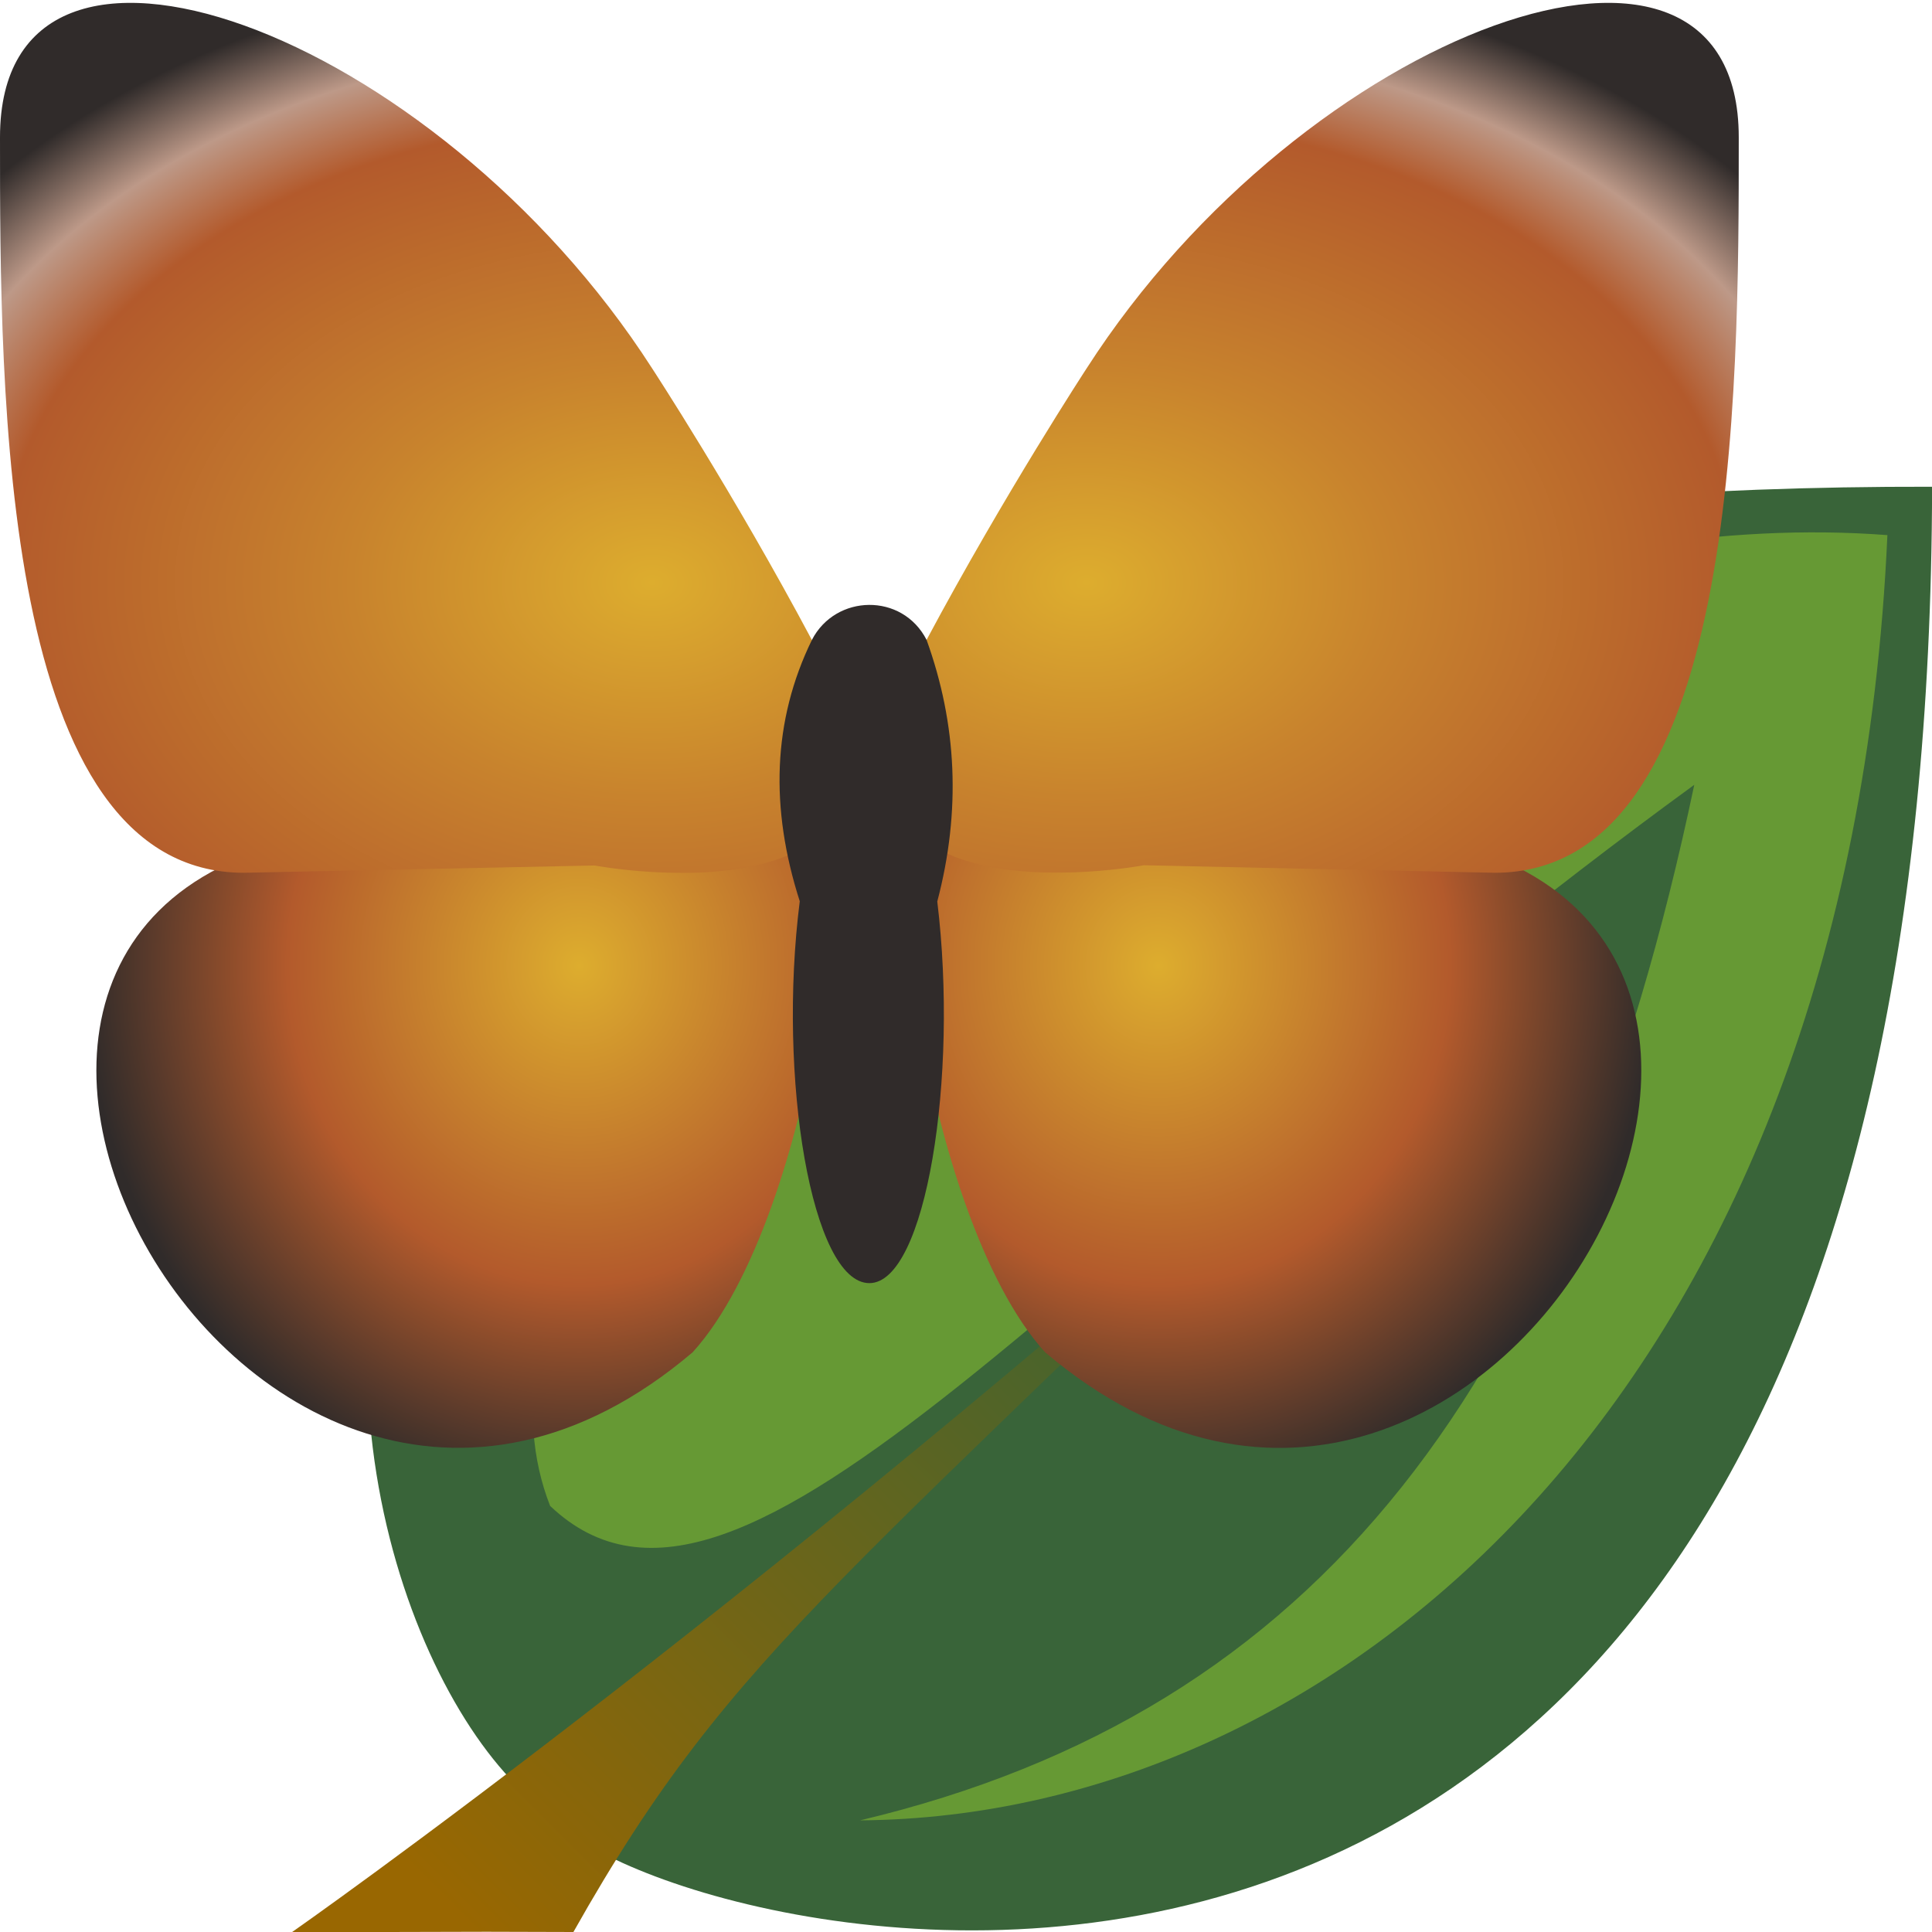
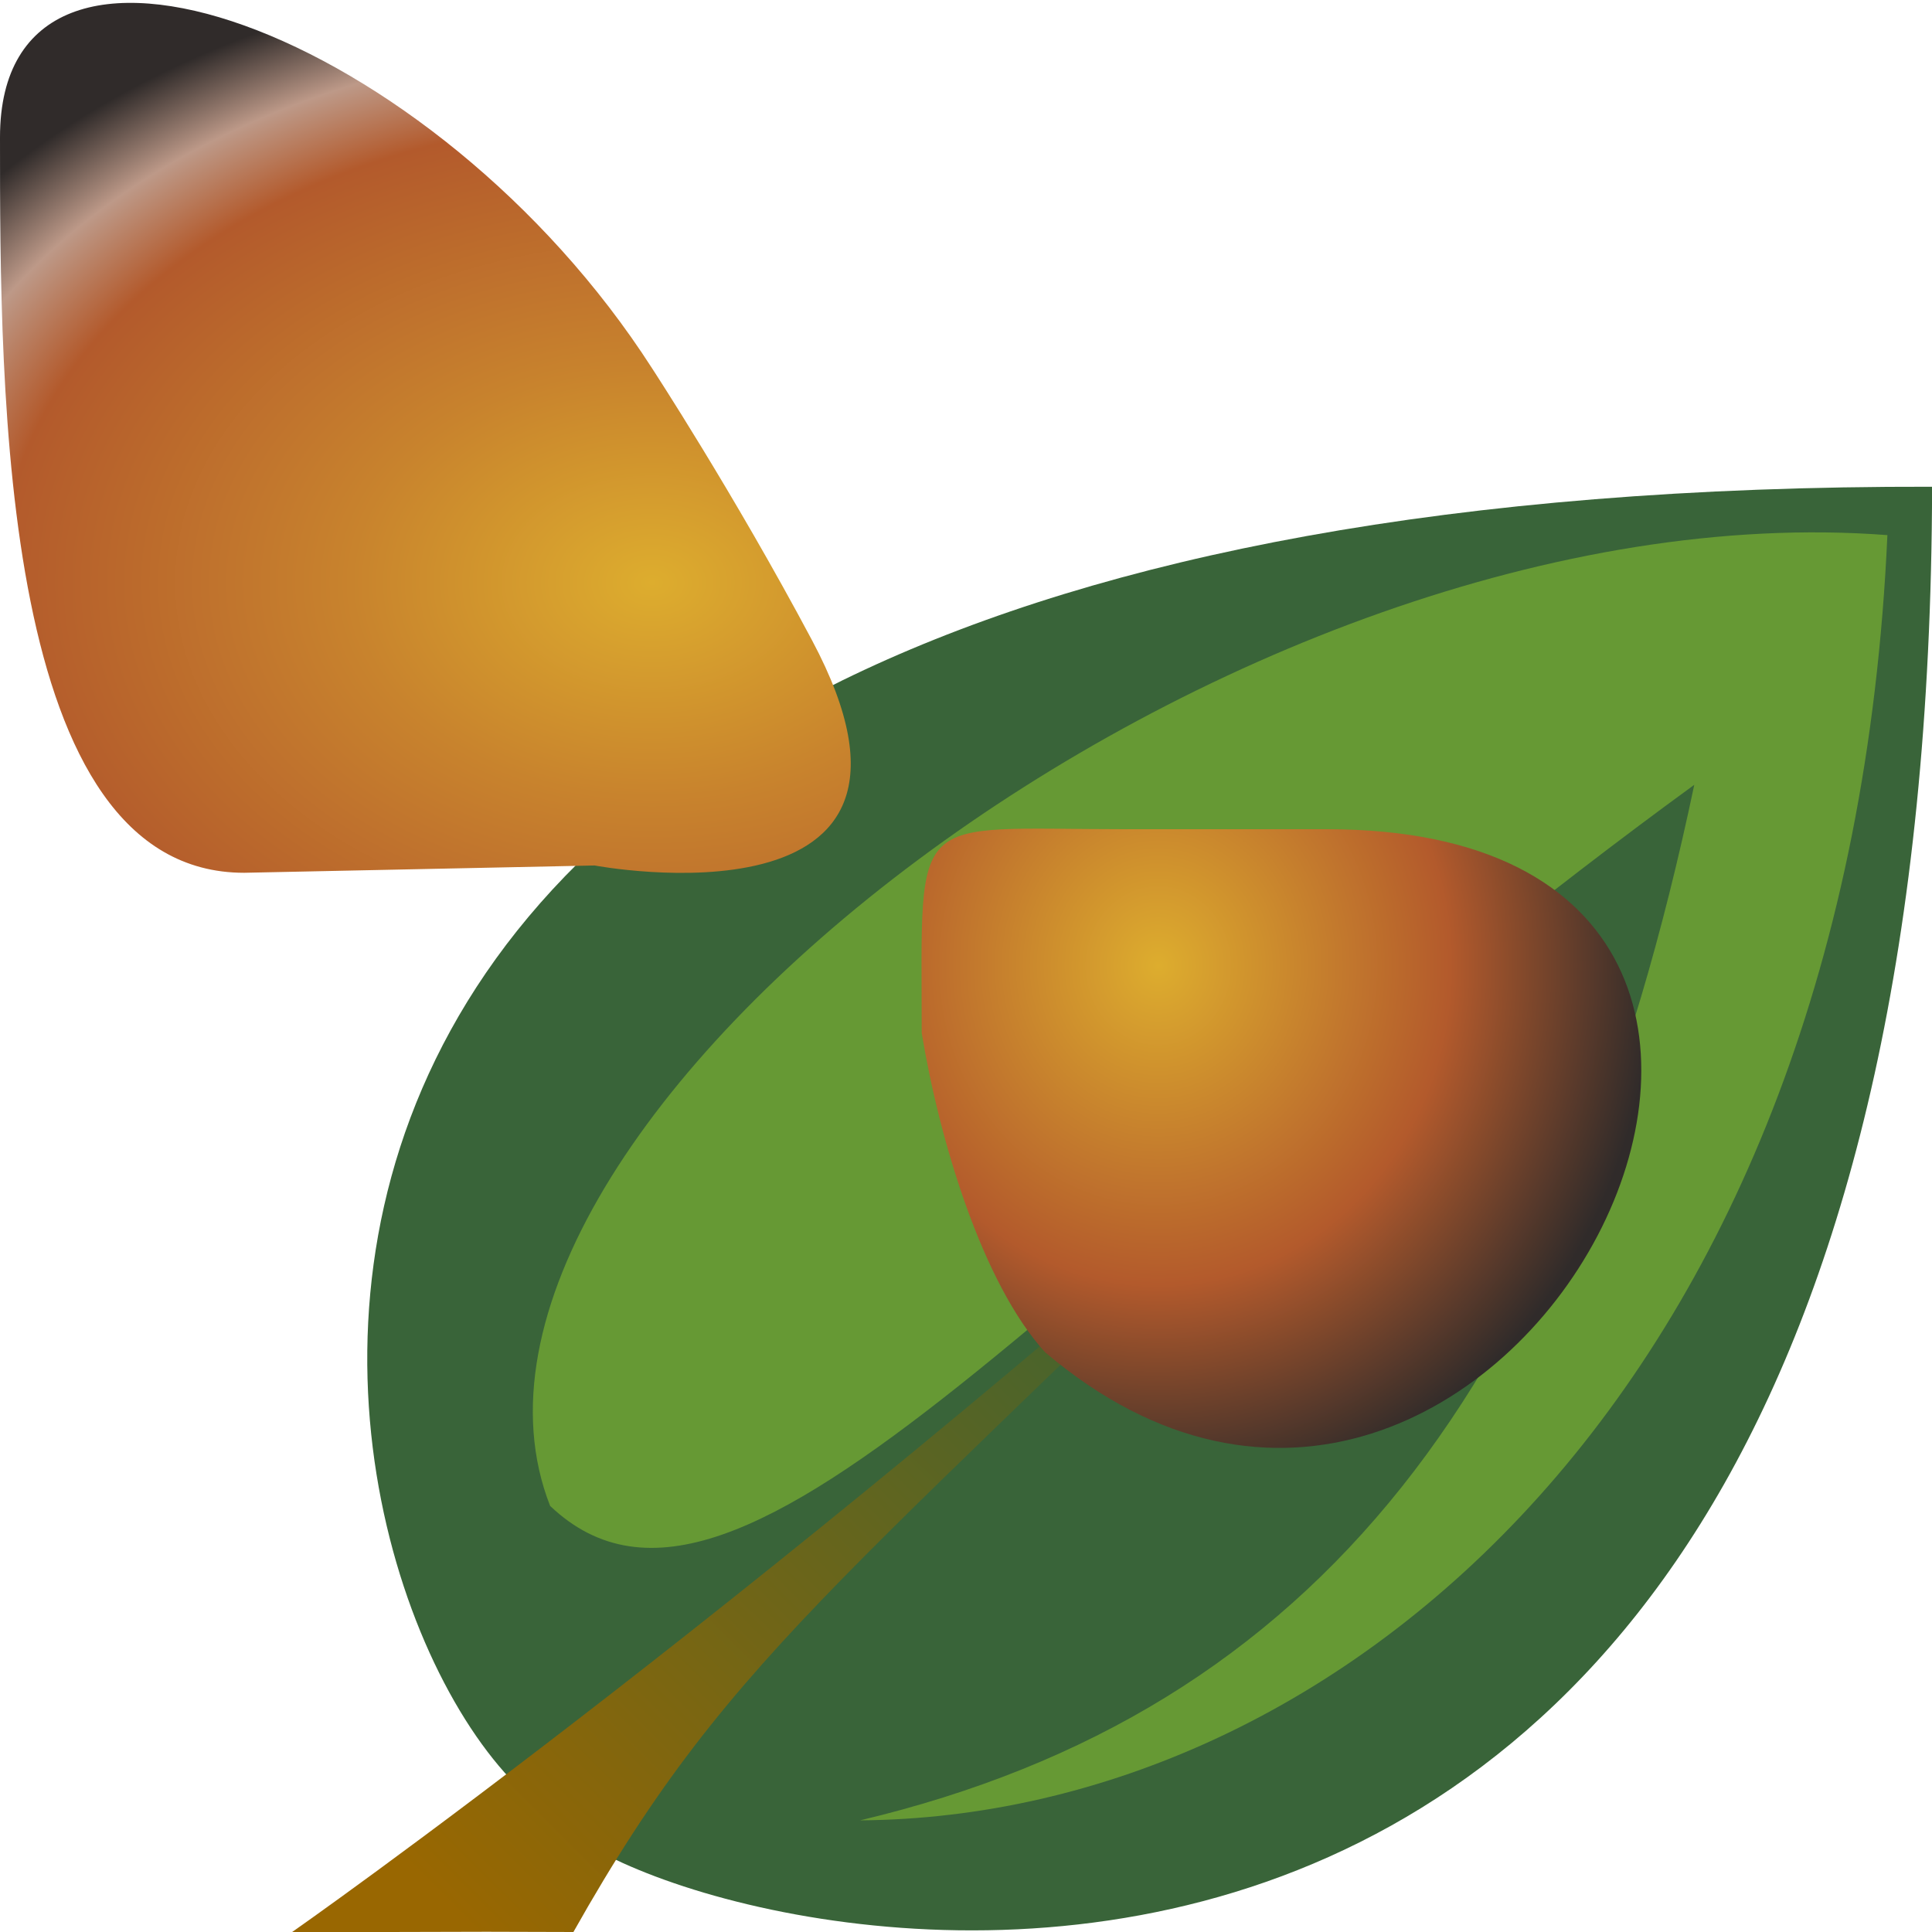
<svg xmlns="http://www.w3.org/2000/svg" xmlns:ns1="http://www.inkscape.org/namespaces/inkscape" xmlns:ns2="http://sodipodi.sourceforge.net/DTD/sodipodi-0.dtd" xmlns:xlink="http://www.w3.org/1999/xlink" width="30" height="30" viewBox="0 0 7.938 7.938" version="1.1" id="svg49112" ns1:version="1.3 (0e150ed6c4, 2023-07-21)" ns2:docname="TaxonRelation.svg" ns1:export-filename="Blatt2.png" ns1:export-xdpi="992" ns1:export-ydpi="992" xml:space="preserve">
  <ns2:namedview id="namedview49114" pagecolor="#ffffff" bordercolor="#666666" borderopacity="1.0" ns1:pageshadow="2" ns1:pageopacity="0.0" ns1:pagecheckerboard="0" ns1:document-units="mm" showgrid="true" ns1:snap-global="true" ns1:zoom="32" ns1:cx="9.65625" ns1:cy="18.265625" ns1:window-width="2560" ns1:window-height="1369" ns1:window-x="1912" ns1:window-y="-8" ns1:window-maximized="1" ns1:current-layer="layer5" units="px" ns1:showpageshadow="2" ns1:deskcolor="#d1d1d1">
    <ns1:grid type="xygrid" id="grid49266" originx="0" originy="0" spacingy="0.794" spacingx="0.794" units="px" visible="true" />
  </ns2:namedview>
  <defs id="defs49109">
    <linearGradient id="linearGradient11" ns1:collect="always">
      <stop style="stop-color:#ddad2e;stop-opacity:1;" offset="0" id="stop9" />
      <stop style="stop-color:#c8832d;stop-opacity:1;" offset="0.347" id="stop12" />
      <stop style="stop-color:#b35a2c;stop-opacity:1;" offset="0.752" id="stop10" />
      <stop style="stop-color:#bd9988;stop-opacity:1;" offset="0.876" id="stop13" />
      <stop style="stop-color:#302b2a;stop-opacity:1;" offset="1" id="stop11" />
    </linearGradient>
    <linearGradient id="linearGradient3" ns1:collect="always">
      <stop style="stop-color:#ddad2e;stop-opacity:1;" offset="0" id="stop3" />
      <stop style="stop-color:#b35a2c;stop-opacity:1;" offset="0.59" id="stop5" />
      <stop style="stop-color:#302b2a;stop-opacity:1;" offset="1" id="stop4" />
    </linearGradient>
    <linearGradient id="linearGradient1" ns1:collect="always">
      <stop style="stop-color:#996701;stop-opacity:1;" offset="0" id="stop1" />
      <stop style="stop-color:#366336;stop-opacity:1;" offset="1" id="stop2" />
    </linearGradient>
    <filter ns1:collect="always" style="color-interpolation-filters:sRGB" id="filter31663" x="-0.106" y="-0.115" width="1.211" height="1.23">
      <feGaussianBlur ns1:collect="always" stdDeviation="0.327" id="feGaussianBlur31665" />
    </filter>
    <linearGradient ns1:collect="always" xlink:href="#linearGradient1" id="linearGradient2" x1="0" y1="8" x2="4" y2="4" gradientUnits="userSpaceOnUse" gradientTransform="matrix(0.75,0,0,0.748,2,2)" />
    <radialGradient ns1:collect="always" xlink:href="#linearGradient3" id="radialGradient8" gradientUnits="userSpaceOnUse" gradientTransform="matrix(-1.083,0.008,0.009,1.377,7.048,-0.659)" cx="2.313" cy="3.281" fx="2.313" fy="3.281" r="1.611" />
    <radialGradient ns1:collect="always" xlink:href="#linearGradient11" id="radialGradient2" gradientUnits="userSpaceOnUse" gradientTransform="matrix(2.217,-1.3002953e-7,1.5965111e-7,1.581,-2.702,-1.648)" cx="2.428" cy="2.558" fx="2.428" fy="2.558" r="1.611" />
    <radialGradient ns1:collect="always" xlink:href="#linearGradient11" id="radialGradient13" gradientUnits="userSpaceOnUse" gradientTransform="matrix(-2.217,-1.3002953e-7,-1.5965111e-7,1.581,9.846,-1.648)" cx="2.428" cy="2.558" fx="2.428" fy="2.558" r="1.611" />
    <radialGradient ns1:collect="always" xlink:href="#linearGradient3" id="radialGradient14" gradientUnits="userSpaceOnUse" gradientTransform="matrix(1.264,4.9800213e-8,8.4504481e-4,1.377,-0.481,-0.419)" cx="2.262" cy="3.186" fx="2.262" fy="3.186" r="1.611" />
    <radialGradient ns1:collect="always" xlink:href="#linearGradient3" id="radialGradient15" gradientUnits="userSpaceOnUse" gradientTransform="matrix(-1.264,4.9800213e-8,-8.4504481e-4,1.377,7.62,-0.419)" cx="2.262" cy="3.186" fx="2.262" fy="3.186" r="1.611" />
  </defs>
  <g ns1:groupmode="layer" id="layer5" ns1:label="Spreite" transform="matrix(1.01,0,0,1.008,-0.079,0)" ns2:insensitive="true">
    <path style="fill:#396439;fill-opacity:1;stroke:none;stroke-width:0.3;stroke-linecap:butt;stroke-linejoin:miter;stroke-miterlimit:4;stroke-dasharray:none;stroke-opacity:1" d="M 2.322,7.395 C 1.306,6.736 0.063,1.968 7.938,1.984 7.922,9.451 2.6,7.878 2.322,7.395 Z" id="path1016" ns2:nodetypes="ccc" />
  </g>
  <g ns1:groupmode="layer" id="layer2" ns1:label="Spreite Hell" ns2:insensitive="true">
    <path style="mix-blend-mode:normal;fill:#669934;fill-opacity:1;stroke:none;stroke-width:0.265px;stroke-linecap:butt;stroke-linejoin:miter;stroke-opacity:1;filter:url(#filter31663)" d="M 0.347,5.405 C -0.463,3.405 4.085,0 7.673,0.265 7.463,4.781 4.671,7.051 2.045,7.07 4.557,6.493 5.923,4.767 6.615,1.587 3.189,4 1.402,6.375 0.347,5.405 Z" id="path26665" ns2:nodetypes="ccccc" transform="matrix(0.75,0,0,0.776,2,1.993)" />
  </g>
  <g ns1:groupmode="layer" id="layer3" ns1:label="Stiel" ns2:insensitive="true">
    <path style="fill:url(#linearGradient2);fill-opacity:1;stroke:none;stroke-width:0.198px;stroke-linecap:butt;stroke-linejoin:miter;stroke-opacity:1" d="M 1.199,7.939 2,7.937 2.356,7.938 C 3.025,6.75 3.5,6.488 5.75,4.244 3.19,6.55 1.199,7.939 1.199,7.939 Z" id="path31989" ns2:nodetypes="ccccc" />
  </g>
  <g ns1:groupmode="layer" id="layer14" ns1:label="Falter" style="display:inline" ns2:insensitive="true">
-     <path style="fill:url(#radialGradient8);fill-opacity:1;stroke:none;stroke-width:0.303px;stroke-linecap:butt;stroke-linejoin:miter;stroke-opacity:1" d="M 4.465,3.185 H 3.572 4.465 c 2.642,-10e-8 1.786,3.706 0,1.853 L 3.572,4.111 c 0,-0.926 0,-0.926 0.893,-0.926 z" id="path8" ns2:nodetypes="cccccc" />
    <path style="fill:url(#radialGradient15);fill-opacity:1;stroke:none;stroke-width:0.303px;stroke-linecap:butt;stroke-linejoin:miter;stroke-opacity:1" d="M 4.621,3.407 H 3.728 5.452 C 8.093,3.407 6.162,7.144 4.294,5.556 4.035,5.272 3.859,4.681 3.787,4.244 c 0,-0.926 -0.058,-0.837 0.835,-0.837 z" id="path15" ns2:nodetypes="cccccc" />
-     <path style="fill:url(#radialGradient14);fill-opacity:1;stroke:none;stroke-width:0.303px;stroke-linecap:butt;stroke-linejoin:miter;stroke-opacity:1" d="M 2.518,3.407 H 3.411 1.688 c -2.642,-10e-8 -0.71,3.736 1.158,2.149 0.259,-0.285 0.435,-0.875 0.507,-1.312 0,-0.926 0.058,-0.837 -0.835,-0.837 z" id="path14" ns2:nodetypes="cccccc" />
    <path style="fill:url(#radialGradient2);fill-opacity:1;stroke:none;stroke-width:0.303px;stroke-linecap:butt;stroke-linejoin:miter;stroke-opacity:1" d="M 2.679,1.513 C 1.786,0.123 0,-0.535 0,0.564 0,1.62 0,3.586 1.003,3.586 l 1.44,-0.03 c 0,0 1.542,0.291 0.893,-0.926 C 3.014,2.025 2.679,1.513 2.679,1.513 Z" id="path2" ns2:nodetypes="csccsc" />
-     <path style="fill:url(#radialGradient13);fill-opacity:1;stroke:none;stroke-width:0.303px;stroke-linecap:butt;stroke-linejoin:miter;stroke-opacity:1" d="m 4.465,1.513 c 0.893,-1.39 2.679,-2.048 2.679,-0.949 0,1.056 0,3.022 -1.003,3.022 L 4.7,3.555 c 0,0 -1.542,0.291 -0.893,-0.926 C 4.13,2.025 4.465,1.513 4.465,1.513 Z" id="path13" ns2:nodetypes="csccsc" />
-     <path style="fill:#302b2a;fill-opacity:1;stroke:none;stroke-width:0.303px;stroke-linecap:butt;stroke-linejoin:miter;stroke-opacity:1" d="M 3.572,5.272 C 3.335,5.272 3.194,4.428 3.286,3.703 3.163,3.32 3.174,2.961 3.336,2.629 c 0.097,-0.188 0.371,-0.195 0.471,0 0.125,0.346 0.142,0.703 0.044,1.075 0.088,0.723 -0.047,1.568 -0.279,1.568 z" id="path10" ns2:nodetypes="cccccc" />
  </g>
</svg>